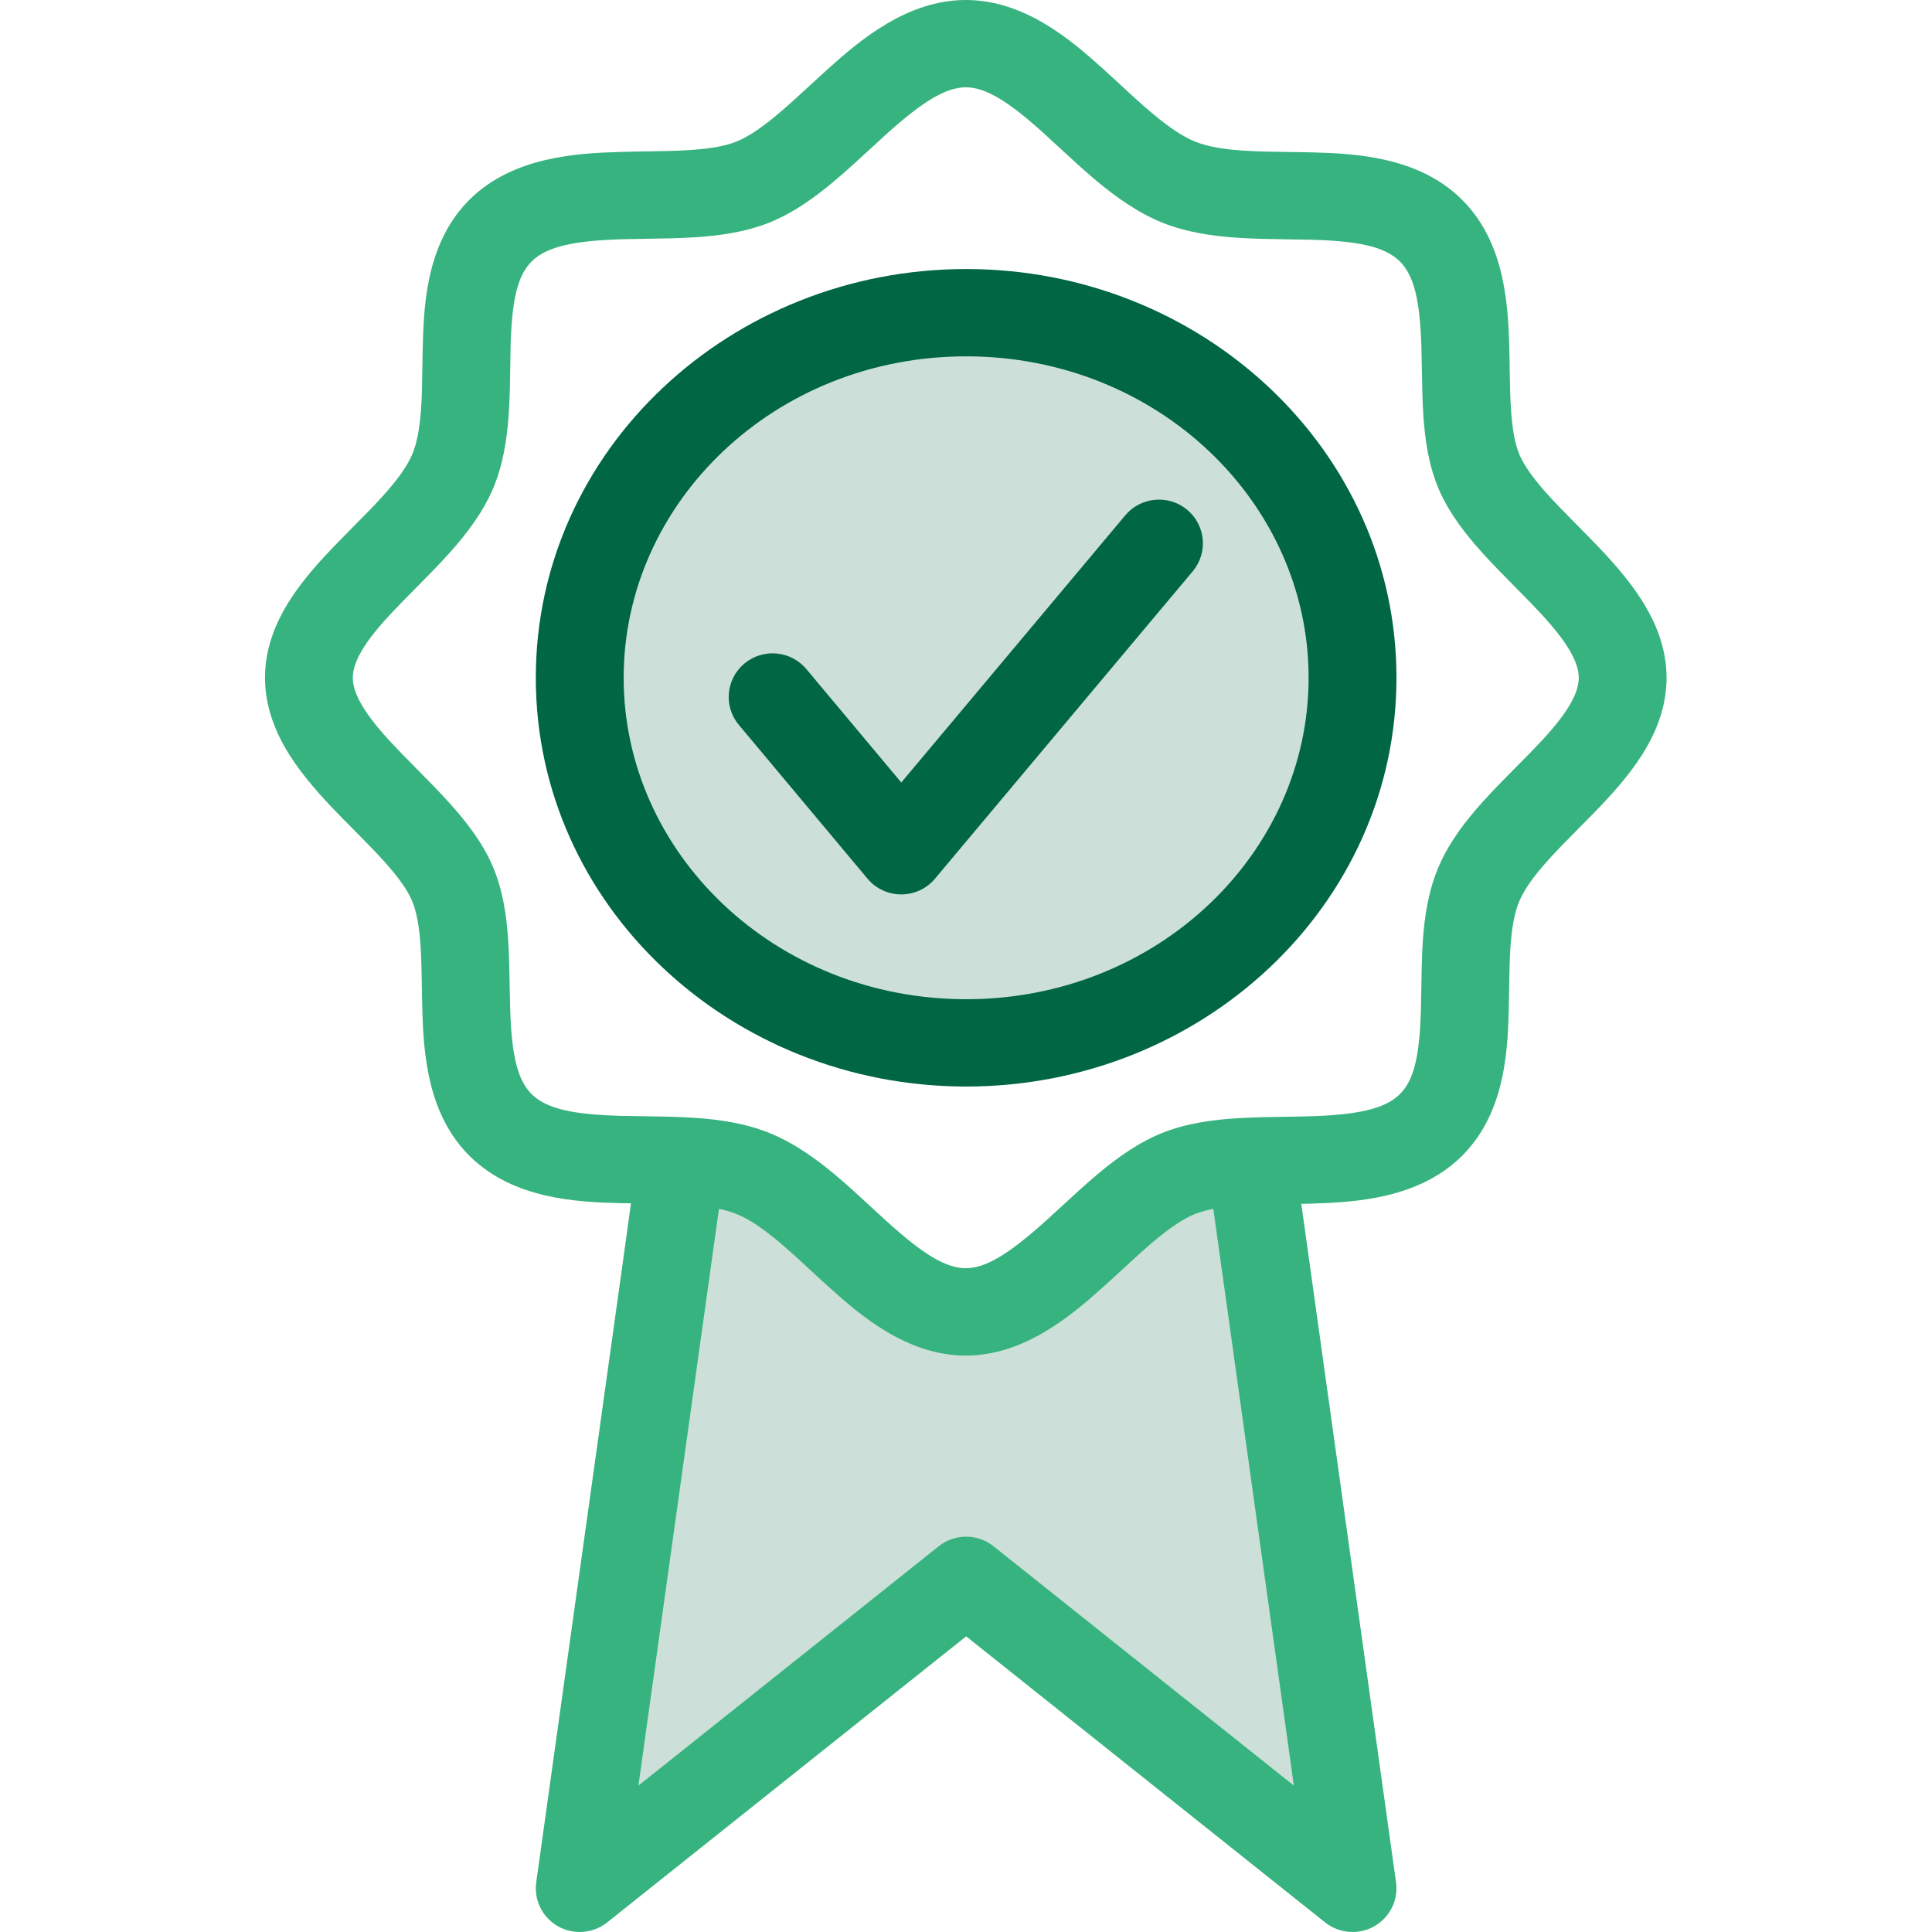
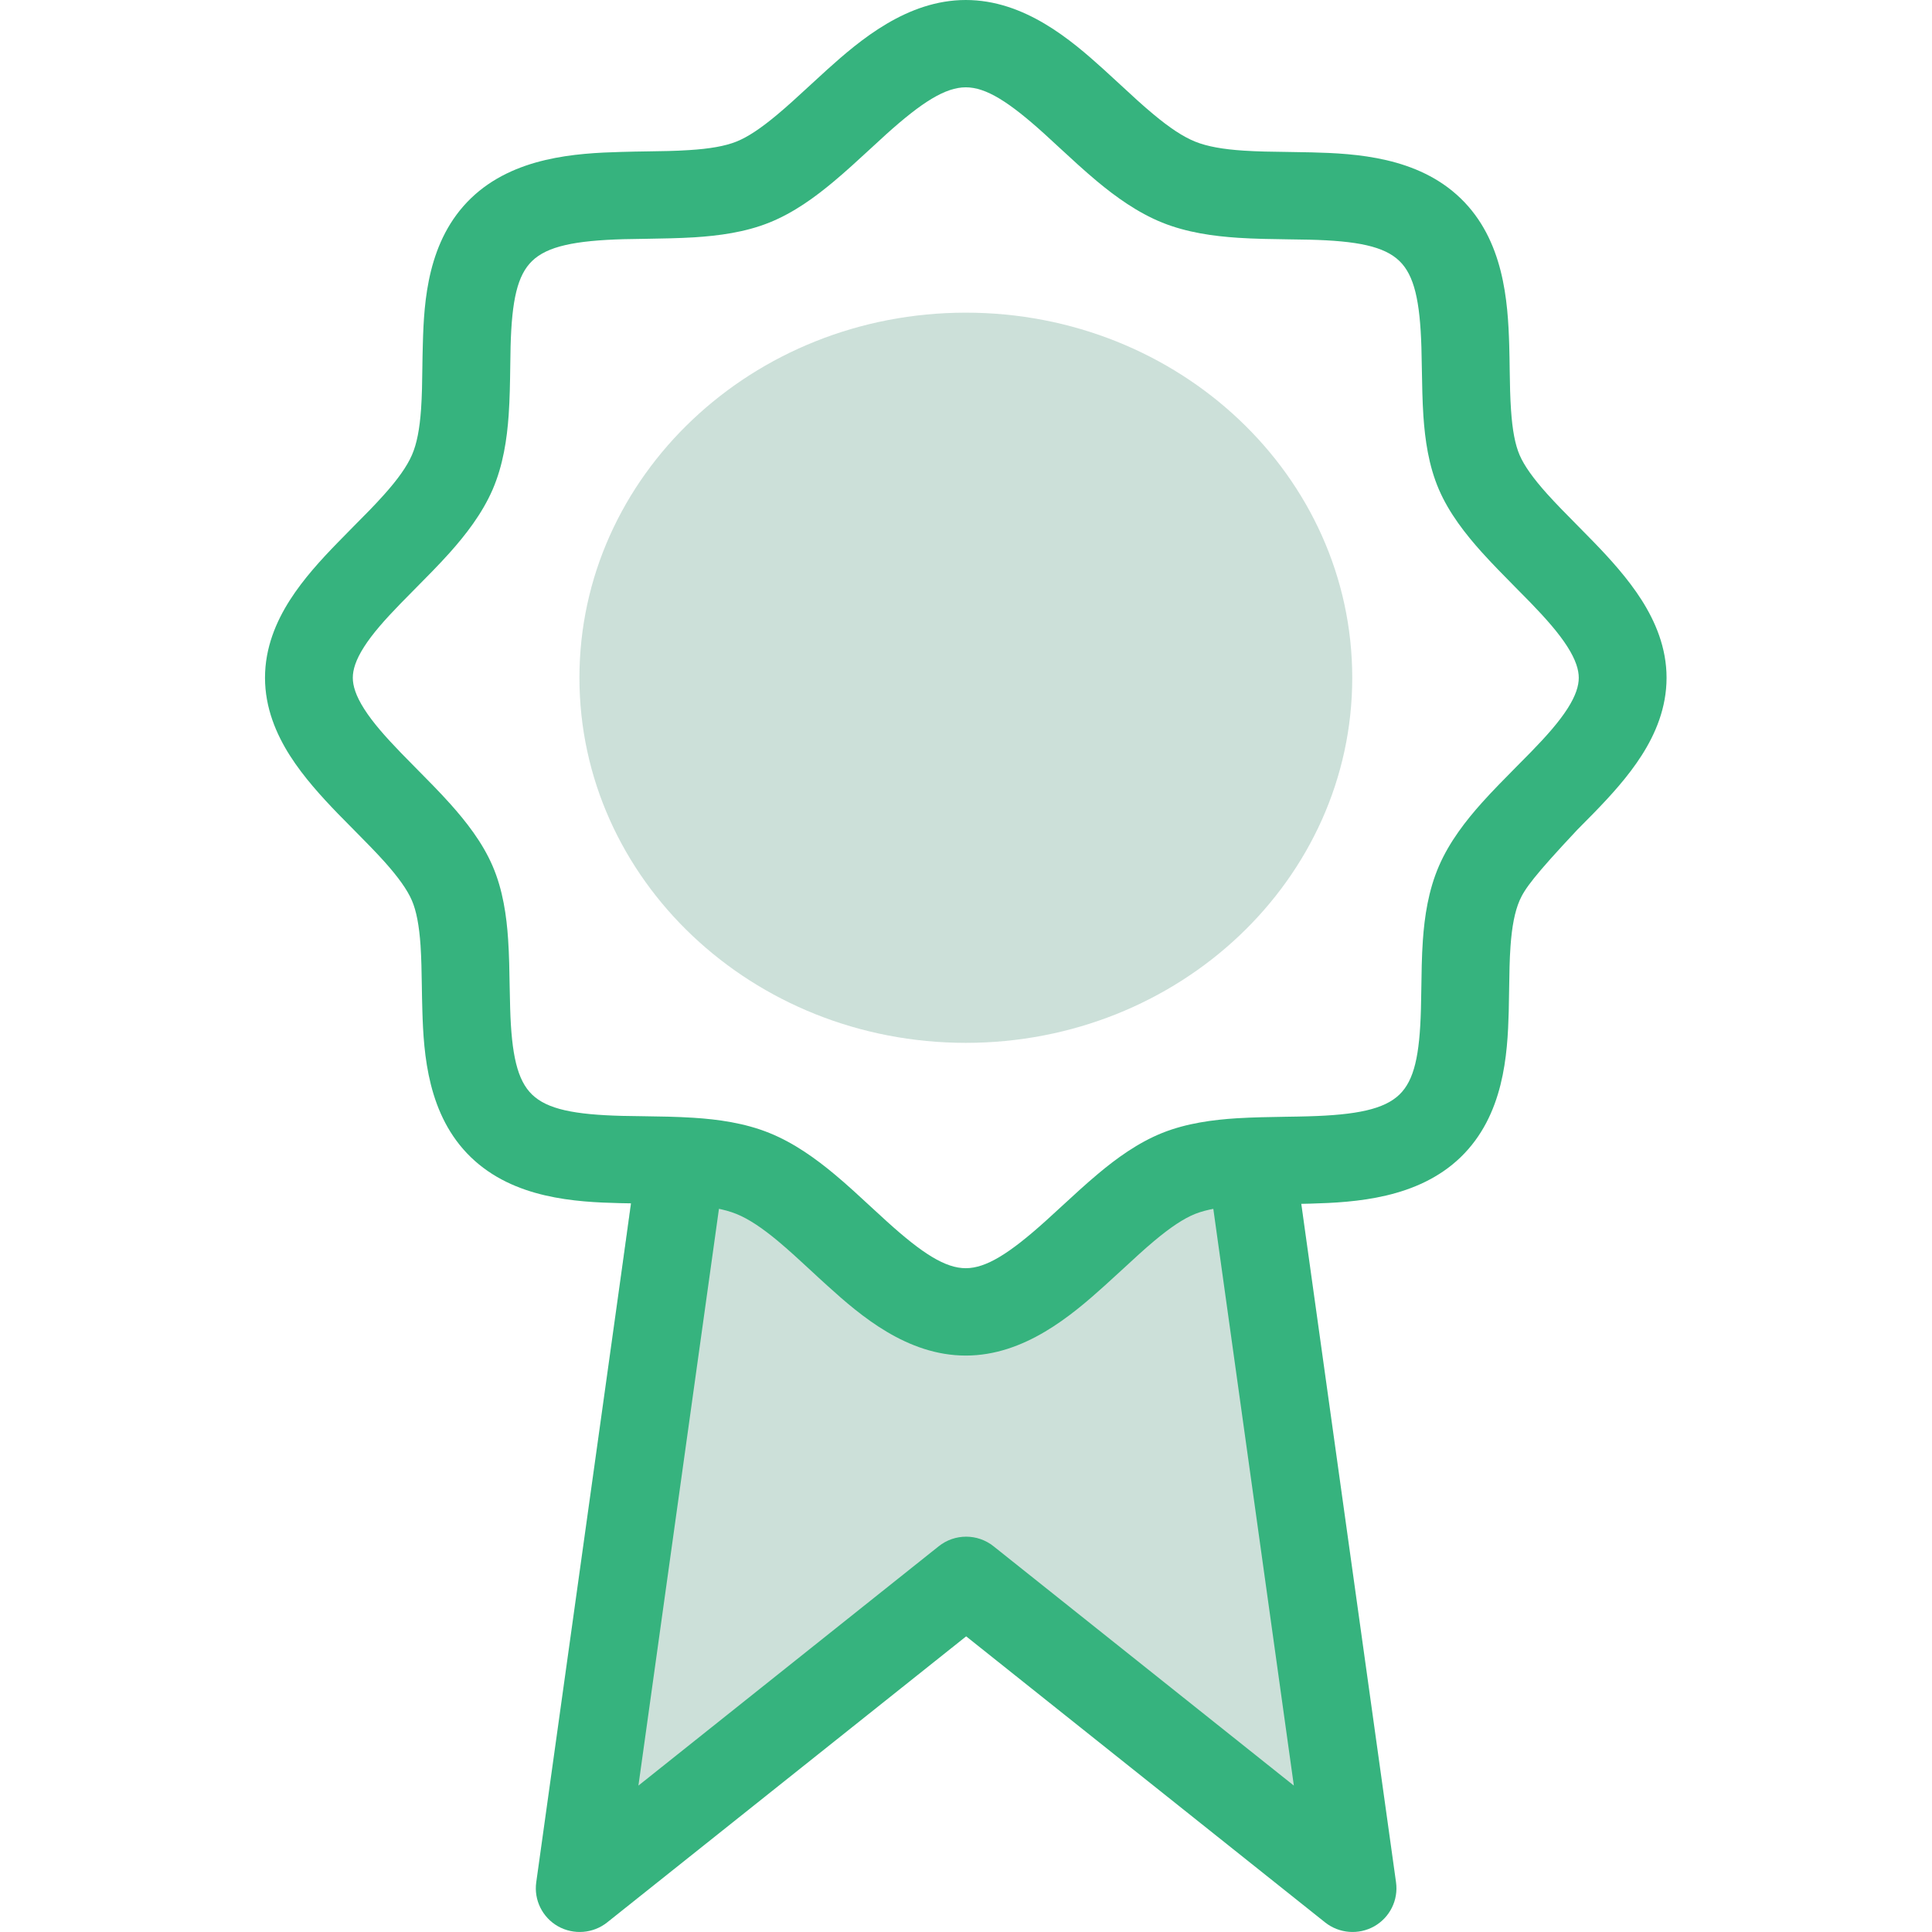
<svg xmlns="http://www.w3.org/2000/svg" width="36" height="36" viewBox="0 0 36 36" fill="none">
  <path opacity="0.2" fill-rule="evenodd" clip-rule="evenodd" d="M11.808 22.017L10.084 35.127C10.047 35.409 10.189 35.684 10.442 35.819C10.695 35.955 11.006 35.922 11.225 35.737L17.998 30.006L24.772 35.737C24.99 35.922 25.301 35.955 25.554 35.819C25.807 35.684 25.949 35.409 25.912 35.127L24.189 22.026C24.1 22.027 24.014 22.029 23.929 22.03C23.475 22.037 22.767 21.25 21.889 21.742C19.999 22.8 18.276 26.137 14.663 22.038C13.512 22.033 12.556 22.027 12.019 22.02C11.95 22.019 11.88 22.018 11.808 22.017Z" fill="#006644" />
  <path opacity="0.2" d="M25.197 12.629C25.197 16.386 21.973 19.432 17.997 19.432C14.02 19.432 10.797 16.386 10.797 12.629C10.797 8.872 14.02 5.826 17.997 5.826C21.973 5.826 25.197 8.872 25.197 12.629Z" fill="#006644" />
-   <path fill-rule="evenodd" clip-rule="evenodd" d="M18.003 6.64C14.438 6.64 11.621 9.36 11.621 12.629C11.621 15.898 14.438 18.619 18.003 18.619C21.567 18.619 24.384 15.898 24.384 12.629C24.384 9.36 21.567 6.64 18.003 6.64ZM9.984 12.629C9.984 8.384 13.614 5.013 18.003 5.013C22.391 5.013 26.021 8.384 26.021 12.629C26.021 16.875 22.391 20.246 18.003 20.246C13.614 20.246 9.984 16.875 9.984 12.629Z" fill="#006644" />
  <path fill-rule="evenodd" clip-rule="evenodd" d="M12.715 21.49C13.163 21.552 13.475 21.963 13.413 22.408L11.896 33.272L17.491 28.813C17.79 28.574 18.215 28.574 18.514 28.813L24.109 33.272L22.592 22.408C22.53 21.963 22.843 21.552 23.29 21.49C23.738 21.428 24.151 21.739 24.213 22.184L26.013 35.074C26.059 35.404 25.898 35.729 25.607 35.894C25.315 36.058 24.953 36.029 24.691 35.821L18.003 30.491L11.314 35.821C11.053 36.029 10.69 36.058 10.398 35.894C10.107 35.729 9.946 35.404 9.992 35.074L11.792 22.184C11.854 21.739 12.268 21.428 12.715 21.49Z" fill="#36B37E" />
-   <path fill-rule="evenodd" clip-rule="evenodd" d="M15.53 3.387C15.188 3.673 14.788 3.966 14.336 4.147C13.882 4.33 13.387 4.393 12.941 4.422C12.649 4.44 12.326 4.445 12.027 4.45C11.883 4.452 11.744 4.454 11.617 4.457C10.715 4.483 10.199 4.588 9.915 4.863C9.641 5.128 9.537 5.593 9.514 6.455C9.511 6.568 9.51 6.691 9.508 6.819C9.504 7.115 9.499 7.44 9.478 7.737C9.447 8.177 9.376 8.667 9.179 9.123C8.983 9.574 8.676 9.967 8.378 10.301C8.174 10.529 7.94 10.764 7.726 10.98C7.634 11.073 7.545 11.163 7.464 11.246C7.172 11.547 6.941 11.807 6.783 12.055C6.628 12.298 6.574 12.48 6.574 12.629C6.574 12.777 6.628 12.962 6.786 13.21C6.947 13.463 7.181 13.728 7.474 14.031C7.559 14.119 7.653 14.213 7.75 14.312C7.961 14.525 8.19 14.756 8.387 14.976C8.682 15.305 8.989 15.695 9.179 16.137C9.372 16.584 9.439 17.07 9.468 17.504C9.487 17.788 9.493 18.103 9.497 18.393C9.5 18.531 9.502 18.664 9.506 18.784C9.531 19.652 9.639 20.13 9.915 20.396C10.198 20.669 10.7 20.77 11.597 20.793C11.716 20.795 11.845 20.797 11.978 20.799C12.284 20.803 12.617 20.808 12.923 20.828C13.375 20.857 13.874 20.924 14.338 21.112C14.798 21.298 15.202 21.591 15.549 21.88C15.785 22.076 16.028 22.302 16.252 22.509C16.349 22.598 16.441 22.684 16.528 22.762C17.192 23.363 17.618 23.631 17.996 23.631C18.374 23.631 18.812 23.356 19.482 22.753C19.574 22.67 19.672 22.58 19.774 22.486C19.995 22.282 20.234 22.062 20.462 21.871C20.803 21.585 21.204 21.293 21.656 21.111C22.11 20.929 22.604 20.865 23.05 20.837C23.343 20.819 23.666 20.814 23.964 20.809C24.108 20.807 24.247 20.805 24.374 20.801C25.276 20.776 25.792 20.67 26.076 20.396C26.351 20.131 26.454 19.666 26.477 18.804C26.48 18.691 26.482 18.568 26.484 18.439C26.488 18.144 26.492 17.819 26.513 17.521C26.544 17.081 26.615 16.592 26.813 16.136C27.008 15.685 27.315 15.291 27.613 14.958C27.817 14.73 28.051 14.495 28.265 14.278C28.358 14.185 28.446 14.096 28.528 14.012C28.82 13.712 29.05 13.451 29.209 13.203C29.364 12.96 29.418 12.778 29.418 12.629C29.418 12.482 29.363 12.296 29.205 12.048C29.044 11.796 28.811 11.531 28.518 11.228C28.432 11.14 28.339 11.045 28.241 10.947C28.03 10.733 27.802 10.503 27.604 10.282C27.309 9.953 27.003 9.564 26.812 9.121C26.619 8.674 26.553 8.188 26.523 7.754C26.504 7.471 26.499 7.155 26.494 6.866C26.492 6.727 26.489 6.595 26.486 6.474C26.46 5.607 26.352 5.129 26.076 4.863C25.793 4.59 25.291 4.488 24.394 4.466C24.275 4.463 24.147 4.461 24.013 4.46C23.707 4.456 23.375 4.451 23.069 4.431C22.616 4.401 22.118 4.334 21.654 4.147C21.194 3.96 20.789 3.667 20.443 3.379C20.207 3.182 19.963 2.957 19.739 2.75C19.643 2.661 19.55 2.575 19.463 2.496C18.8 1.896 18.373 1.627 17.996 1.627C17.617 1.627 17.179 1.902 16.509 2.506C16.418 2.588 16.32 2.679 16.218 2.773C15.997 2.977 15.758 3.197 15.53 3.387ZM15.41 1.3C16.023 0.748 16.903 0 17.996 0C19.089 0 19.957 0.743 20.565 1.293C20.681 1.398 20.789 1.498 20.893 1.594C21.1 1.786 21.29 1.962 21.494 2.131C21.79 2.378 22.042 2.547 22.27 2.639C22.495 2.73 22.79 2.782 23.176 2.807C23.439 2.824 23.697 2.828 23.979 2.831C24.123 2.833 24.274 2.835 24.435 2.839C25.265 2.86 26.416 2.923 27.216 3.695C28.023 4.474 28.097 5.615 28.122 6.426C28.127 6.596 28.129 6.752 28.131 6.901C28.135 7.162 28.139 7.399 28.156 7.644C28.181 8.015 28.232 8.285 28.316 8.48C28.402 8.679 28.568 8.912 28.825 9.199C28.997 9.39 29.175 9.57 29.368 9.765C29.473 9.871 29.582 9.981 29.697 10.1C30.003 10.416 30.333 10.779 30.587 11.177C30.843 11.579 31.054 12.067 31.054 12.629C31.054 13.19 30.846 13.676 30.59 14.076C30.338 14.471 30.009 14.83 29.705 15.143C29.596 15.255 29.492 15.36 29.392 15.46C29.194 15.66 29.012 15.844 28.836 16.04C28.579 16.326 28.408 16.567 28.315 16.78C28.225 16.989 28.172 17.266 28.146 17.635C28.128 17.887 28.125 18.133 28.121 18.403C28.119 18.543 28.117 18.689 28.113 18.847C28.091 19.652 28.024 20.783 27.216 21.564C26.417 22.334 25.256 22.405 24.419 22.428C24.246 22.433 24.085 22.435 23.931 22.437C23.659 22.441 23.41 22.445 23.155 22.461C22.767 22.486 22.479 22.536 22.268 22.62C22.055 22.706 21.811 22.869 21.514 23.117C21.316 23.283 21.13 23.455 20.928 23.642C20.818 23.742 20.704 23.848 20.581 23.959C19.968 24.511 19.089 25.259 17.996 25.259C16.902 25.259 16.034 24.516 15.427 23.966C15.31 23.861 15.202 23.761 15.098 23.664C14.891 23.473 14.701 23.297 14.498 23.127C14.201 22.88 13.95 22.712 13.721 22.62C13.497 22.529 13.201 22.477 12.815 22.451C12.552 22.434 12.294 22.431 12.013 22.427C11.868 22.425 11.717 22.423 11.557 22.419C10.727 22.399 9.575 22.336 8.775 21.564C7.968 20.785 7.894 19.643 7.87 18.832C7.865 18.663 7.862 18.506 7.86 18.357C7.856 18.097 7.852 17.859 7.836 17.614C7.81 17.243 7.759 16.974 7.675 16.779C7.589 16.579 7.423 16.347 7.166 16.059C6.994 15.868 6.817 15.689 6.623 15.493C6.519 15.388 6.41 15.278 6.294 15.159C5.989 14.843 5.658 14.48 5.404 14.082C5.148 13.68 4.938 13.191 4.938 12.629C4.938 12.068 5.146 11.583 5.401 11.183C5.654 10.787 5.983 10.428 6.287 10.116C6.396 10.003 6.5 9.899 6.599 9.798C6.798 9.599 6.98 9.415 7.155 9.219C7.412 8.932 7.583 8.692 7.676 8.478C7.767 8.27 7.82 7.993 7.846 7.623C7.863 7.371 7.867 7.125 7.87 6.855C7.872 6.715 7.874 6.569 7.879 6.412C7.9 5.607 7.967 4.475 8.775 3.695C9.574 2.924 10.736 2.854 11.572 2.831C11.745 2.826 11.906 2.823 12.06 2.821C12.332 2.817 12.581 2.814 12.837 2.797C13.224 2.773 13.512 2.723 13.723 2.638C13.936 2.553 14.18 2.389 14.477 2.141C14.675 1.976 14.861 1.804 15.064 1.617C15.173 1.516 15.287 1.411 15.41 1.3Z" fill="#36B37E" />
-   <path fill-rule="evenodd" clip-rule="evenodd" d="M22.12 9.498C22.467 9.786 22.514 10.299 22.225 10.645L17.422 16.373C17.267 16.559 17.036 16.666 16.793 16.666C16.55 16.666 16.32 16.558 16.165 16.373L13.768 13.508C13.478 13.163 13.526 12.65 13.873 12.362C14.22 12.075 14.736 12.122 15.025 12.467L16.794 14.581L20.968 9.602C21.257 9.257 21.773 9.211 22.12 9.498Z" fill="#006644" />
+   <path fill-rule="evenodd" clip-rule="evenodd" d="M15.53 3.387C15.188 3.673 14.788 3.966 14.336 4.147C13.882 4.33 13.387 4.393 12.941 4.422C12.649 4.44 12.326 4.445 12.027 4.45C11.883 4.452 11.744 4.454 11.617 4.457C10.715 4.483 10.199 4.588 9.915 4.863C9.641 5.128 9.537 5.593 9.514 6.455C9.511 6.568 9.51 6.691 9.508 6.819C9.504 7.115 9.499 7.44 9.478 7.737C9.447 8.177 9.376 8.667 9.179 9.123C8.983 9.574 8.676 9.967 8.378 10.301C8.174 10.529 7.94 10.764 7.726 10.98C7.634 11.073 7.545 11.163 7.464 11.246C7.172 11.547 6.941 11.807 6.783 12.055C6.628 12.298 6.574 12.48 6.574 12.629C6.574 12.777 6.628 12.962 6.786 13.21C6.947 13.463 7.181 13.728 7.474 14.031C7.559 14.119 7.653 14.213 7.75 14.312C7.961 14.525 8.19 14.756 8.387 14.976C8.682 15.305 8.989 15.695 9.179 16.137C9.372 16.584 9.439 17.07 9.468 17.504C9.487 17.788 9.493 18.103 9.497 18.393C9.5 18.531 9.502 18.664 9.506 18.784C9.531 19.652 9.639 20.13 9.915 20.396C10.198 20.669 10.7 20.77 11.597 20.793C11.716 20.795 11.845 20.797 11.978 20.799C12.284 20.803 12.617 20.808 12.923 20.828C13.375 20.857 13.874 20.924 14.338 21.112C14.798 21.298 15.202 21.591 15.549 21.88C15.785 22.076 16.028 22.302 16.252 22.509C16.349 22.598 16.441 22.684 16.528 22.762C17.192 23.363 17.618 23.631 17.996 23.631C18.374 23.631 18.812 23.356 19.482 22.753C19.574 22.67 19.672 22.58 19.774 22.486C19.995 22.282 20.234 22.062 20.462 21.871C20.803 21.585 21.204 21.293 21.656 21.111C22.11 20.929 22.604 20.865 23.05 20.837C23.343 20.819 23.666 20.814 23.964 20.809C24.108 20.807 24.247 20.805 24.374 20.801C25.276 20.776 25.792 20.67 26.076 20.396C26.351 20.131 26.454 19.666 26.477 18.804C26.48 18.691 26.482 18.568 26.484 18.439C26.488 18.144 26.492 17.819 26.513 17.521C26.544 17.081 26.615 16.592 26.813 16.136C27.008 15.685 27.315 15.291 27.613 14.958C27.817 14.73 28.051 14.495 28.265 14.278C28.358 14.185 28.446 14.096 28.528 14.012C28.82 13.712 29.05 13.451 29.209 13.203C29.364 12.96 29.418 12.778 29.418 12.629C29.418 12.482 29.363 12.296 29.205 12.048C29.044 11.796 28.811 11.531 28.518 11.228C28.432 11.14 28.339 11.045 28.241 10.947C28.03 10.733 27.802 10.503 27.604 10.282C27.309 9.953 27.003 9.564 26.812 9.121C26.619 8.674 26.553 8.188 26.523 7.754C26.504 7.471 26.499 7.155 26.494 6.866C26.492 6.727 26.489 6.595 26.486 6.474C26.46 5.607 26.352 5.129 26.076 4.863C25.793 4.59 25.291 4.488 24.394 4.466C24.275 4.463 24.147 4.461 24.013 4.46C23.707 4.456 23.375 4.451 23.069 4.431C22.616 4.401 22.118 4.334 21.654 4.147C21.194 3.96 20.789 3.667 20.443 3.379C20.207 3.182 19.963 2.957 19.739 2.75C19.643 2.661 19.55 2.575 19.463 2.496C18.8 1.896 18.373 1.627 17.996 1.627C17.617 1.627 17.179 1.902 16.509 2.506C16.418 2.588 16.32 2.679 16.218 2.773C15.997 2.977 15.758 3.197 15.53 3.387ZM15.41 1.3C16.023 0.748 16.903 0 17.996 0C19.089 0 19.957 0.743 20.565 1.293C20.681 1.398 20.789 1.498 20.893 1.594C21.1 1.786 21.29 1.962 21.494 2.131C21.79 2.378 22.042 2.547 22.27 2.639C22.495 2.73 22.79 2.782 23.176 2.807C23.439 2.824 23.697 2.828 23.979 2.831C24.123 2.833 24.274 2.835 24.435 2.839C25.265 2.86 26.416 2.923 27.216 3.695C28.023 4.474 28.097 5.615 28.122 6.426C28.127 6.596 28.129 6.752 28.131 6.901C28.135 7.162 28.139 7.399 28.156 7.644C28.181 8.015 28.232 8.285 28.316 8.48C28.402 8.679 28.568 8.912 28.825 9.199C28.997 9.39 29.175 9.57 29.368 9.765C29.473 9.871 29.582 9.981 29.697 10.1C30.003 10.416 30.333 10.779 30.587 11.177C30.843 11.579 31.054 12.067 31.054 12.629C31.054 13.19 30.846 13.676 30.59 14.076C30.338 14.471 30.009 14.83 29.705 15.143C29.596 15.255 29.492 15.36 29.392 15.46C28.579 16.326 28.408 16.567 28.315 16.78C28.225 16.989 28.172 17.266 28.146 17.635C28.128 17.887 28.125 18.133 28.121 18.403C28.119 18.543 28.117 18.689 28.113 18.847C28.091 19.652 28.024 20.783 27.216 21.564C26.417 22.334 25.256 22.405 24.419 22.428C24.246 22.433 24.085 22.435 23.931 22.437C23.659 22.441 23.41 22.445 23.155 22.461C22.767 22.486 22.479 22.536 22.268 22.62C22.055 22.706 21.811 22.869 21.514 23.117C21.316 23.283 21.13 23.455 20.928 23.642C20.818 23.742 20.704 23.848 20.581 23.959C19.968 24.511 19.089 25.259 17.996 25.259C16.902 25.259 16.034 24.516 15.427 23.966C15.31 23.861 15.202 23.761 15.098 23.664C14.891 23.473 14.701 23.297 14.498 23.127C14.201 22.88 13.95 22.712 13.721 22.62C13.497 22.529 13.201 22.477 12.815 22.451C12.552 22.434 12.294 22.431 12.013 22.427C11.868 22.425 11.717 22.423 11.557 22.419C10.727 22.399 9.575 22.336 8.775 21.564C7.968 20.785 7.894 19.643 7.87 18.832C7.865 18.663 7.862 18.506 7.86 18.357C7.856 18.097 7.852 17.859 7.836 17.614C7.81 17.243 7.759 16.974 7.675 16.779C7.589 16.579 7.423 16.347 7.166 16.059C6.994 15.868 6.817 15.689 6.623 15.493C6.519 15.388 6.41 15.278 6.294 15.159C5.989 14.843 5.658 14.48 5.404 14.082C5.148 13.68 4.938 13.191 4.938 12.629C4.938 12.068 5.146 11.583 5.401 11.183C5.654 10.787 5.983 10.428 6.287 10.116C6.396 10.003 6.5 9.899 6.599 9.798C6.798 9.599 6.98 9.415 7.155 9.219C7.412 8.932 7.583 8.692 7.676 8.478C7.767 8.27 7.82 7.993 7.846 7.623C7.863 7.371 7.867 7.125 7.87 6.855C7.872 6.715 7.874 6.569 7.879 6.412C7.9 5.607 7.967 4.475 8.775 3.695C9.574 2.924 10.736 2.854 11.572 2.831C11.745 2.826 11.906 2.823 12.06 2.821C12.332 2.817 12.581 2.814 12.837 2.797C13.224 2.773 13.512 2.723 13.723 2.638C13.936 2.553 14.18 2.389 14.477 2.141C14.675 1.976 14.861 1.804 15.064 1.617C15.173 1.516 15.287 1.411 15.41 1.3Z" fill="#36B37E" />
</svg>